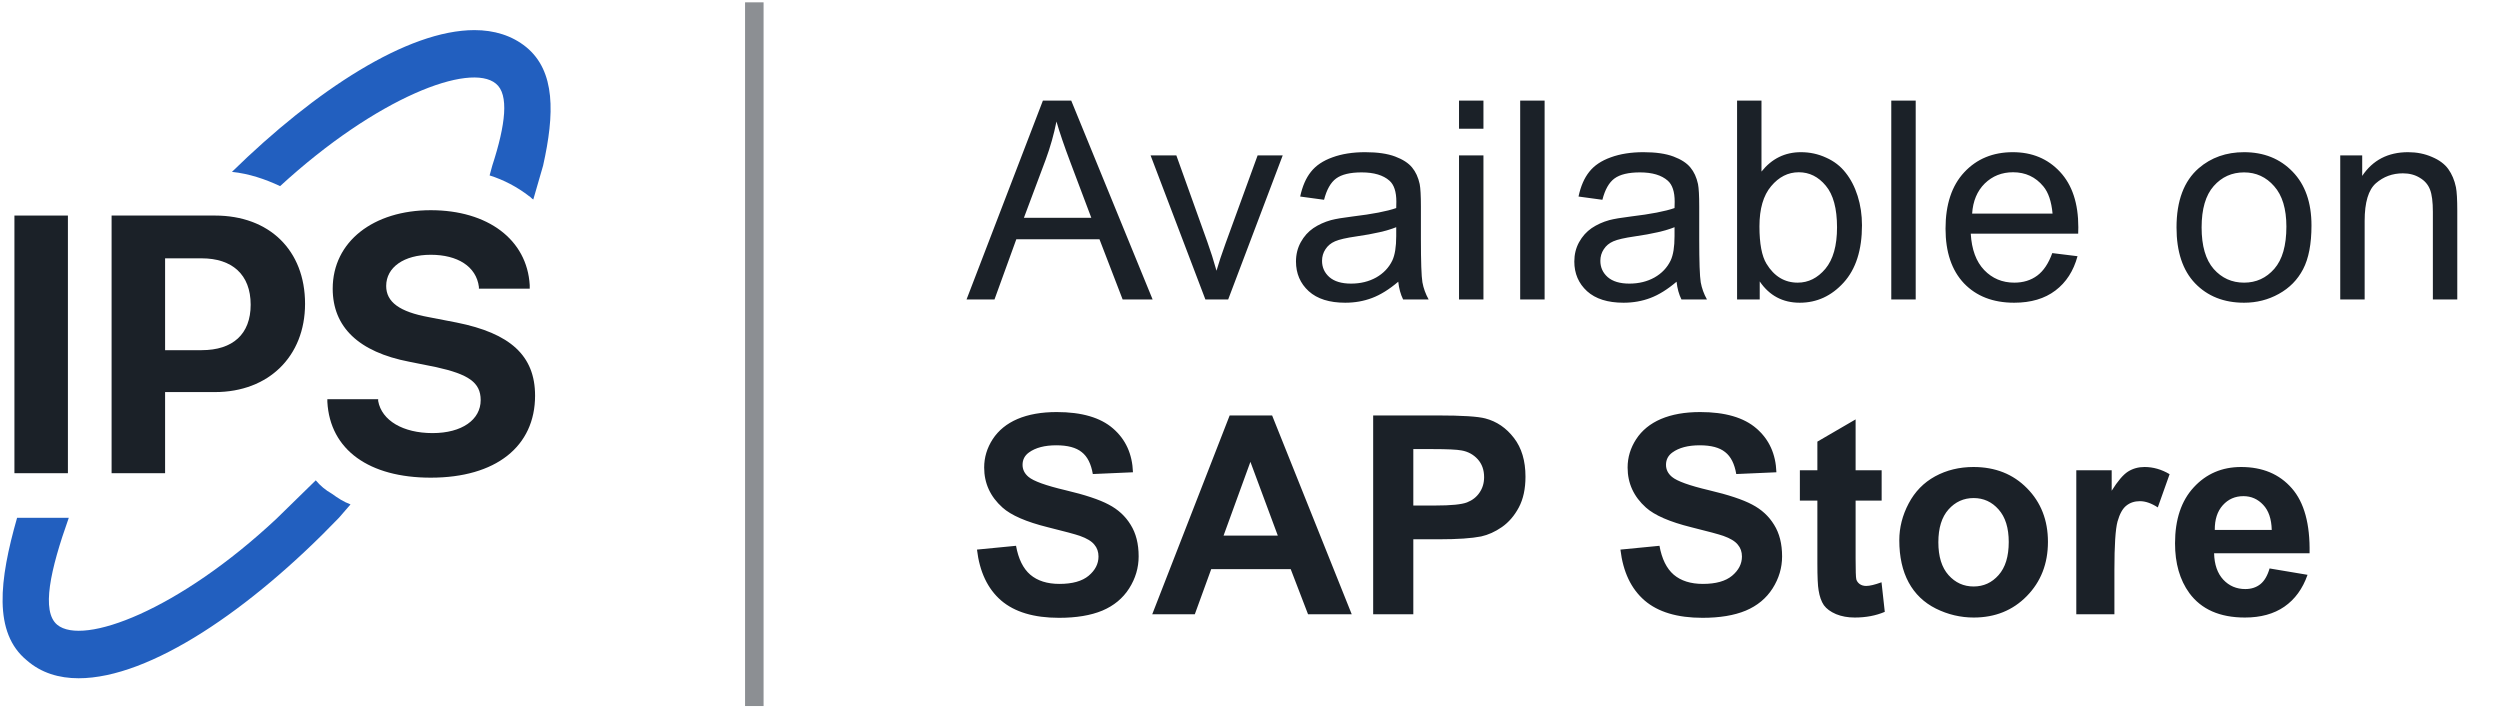
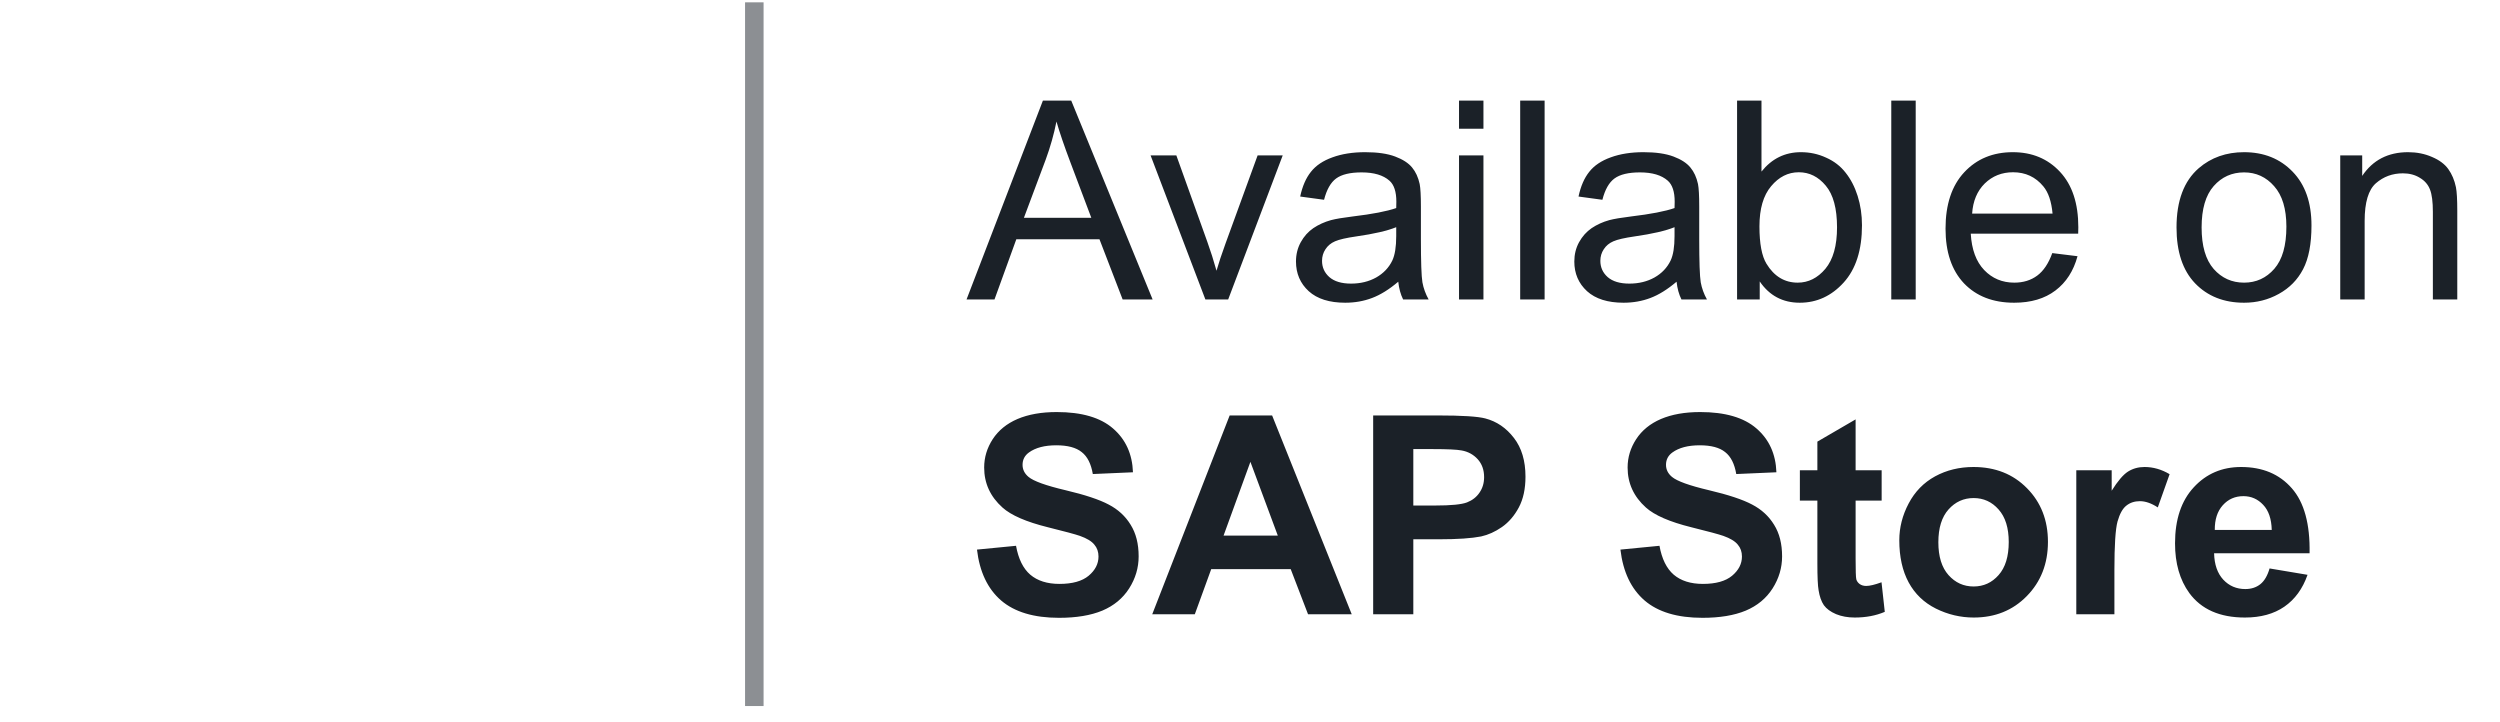
<svg xmlns="http://www.w3.org/2000/svg" width="135" height="39" viewBox="0 0 135 39" fill="none">
-   <path d="M23.261 25.794C19.939 25.794 17.821 24.301 17.677 21.702V21.557H20.421V21.653C20.613 22.713 21.769 23.387 23.358 23.387C24.946 23.387 25.957 22.664 25.957 21.605C25.957 20.642 25.283 20.209 23.55 19.824L22.106 19.535C19.362 19.006 17.966 17.658 17.966 15.587C17.966 13.036 20.18 11.351 23.261 11.351C26.343 11.351 28.461 12.94 28.605 15.395V15.587H25.861V15.491C25.717 14.384 24.706 13.758 23.261 13.758C21.817 13.758 20.854 14.432 20.854 15.443C20.854 16.31 21.576 16.839 23.165 17.128L24.657 17.417C27.546 17.995 28.894 19.198 28.894 21.365C28.894 24.109 26.776 25.794 23.261 25.794Z" fill="#1B2128" />
-   <path d="M6.026 25.553V11.64H11.611C14.547 11.64 16.473 13.517 16.473 16.406C16.473 19.246 14.499 21.172 11.611 21.172H8.915V25.553H6.026ZM10.889 13.95H8.915V18.909H10.889C12.574 18.909 13.536 18.043 13.536 16.454C13.536 14.817 12.525 13.95 10.889 13.95Z" fill="#1B2128" />
-   <path d="M0.779 25.553V11.64H3.667V25.553H0.779Z" fill="#1B2128" />
-   <path d="M17.051 25.938C17.292 26.227 17.581 26.468 17.918 26.66C18.255 26.901 18.543 27.094 18.928 27.238L18.303 27.96C13.537 32.919 8.096 36.626 4.245 36.626C3.186 36.626 2.223 36.337 1.453 35.663C-0.377 34.171 -0.04 31.33 0.923 27.96H3.715C2.704 30.801 2.223 33.015 3.089 33.737C4.486 34.893 9.637 32.967 14.933 28.008L17.051 25.938ZM25.62 1.626C26.68 1.626 27.642 1.915 28.413 2.541C30.001 3.841 29.953 6.151 29.327 8.944L28.798 10.773C28.701 10.725 28.653 10.629 28.557 10.581C27.931 10.099 27.209 9.714 26.439 9.473L26.583 8.944C27.305 6.729 27.498 5.092 26.776 4.515C25.38 3.359 20.373 5.237 15.125 10.051C14.307 9.666 13.44 9.377 12.525 9.281C17.051 4.852 22.01 1.626 25.62 1.626Z" fill="#225FBF" />
+   <path d="M0.779 25.553V11.64V25.553H0.779Z" fill="#1B2128" />
  <path d="M40.733 0.126V38.126" stroke="#1B2128" stroke-opacity="0.5" />
  <path d="M52.193 16.172L56.316 5.434H57.847L62.242 16.172H60.623L59.371 12.92H54.881L53.702 16.172H52.193ZM55.291 11.762H58.931L57.81 8.789C57.469 7.886 57.215 7.143 57.049 6.562C56.912 7.251 56.719 7.934 56.47 8.613L55.291 11.762ZM65.091 16.172L62.132 8.393H63.523L65.193 13.052C65.374 13.554 65.54 14.077 65.691 14.619C65.809 14.209 65.972 13.716 66.182 13.139L67.911 8.393H69.266L66.321 16.172H65.091ZM75.506 15.212C75.018 15.627 74.546 15.92 74.092 16.091C73.643 16.262 73.16 16.347 72.642 16.347C71.788 16.347 71.131 16.14 70.672 15.725C70.213 15.305 69.983 14.77 69.983 14.121C69.983 13.74 70.069 13.393 70.24 13.081C70.415 12.763 70.643 12.509 70.921 12.319C71.204 12.129 71.522 11.985 71.873 11.887C72.132 11.819 72.522 11.753 73.045 11.689C74.109 11.562 74.893 11.411 75.396 11.235C75.401 11.054 75.403 10.94 75.403 10.891C75.403 10.354 75.279 9.975 75.03 9.756C74.693 9.458 74.192 9.309 73.528 9.309C72.908 9.309 72.449 9.419 72.151 9.638C71.858 9.853 71.641 10.237 71.499 10.788L70.21 10.613C70.328 10.061 70.52 9.616 70.789 9.28C71.058 8.938 71.446 8.677 71.954 8.496C72.461 8.31 73.05 8.218 73.719 8.218C74.383 8.218 74.922 8.296 75.337 8.452C75.752 8.608 76.058 8.806 76.253 9.045C76.448 9.28 76.585 9.577 76.663 9.939C76.707 10.163 76.729 10.569 76.729 11.155V12.912C76.729 14.138 76.756 14.914 76.81 15.242C76.868 15.564 76.981 15.874 77.147 16.172H75.769C75.633 15.898 75.545 15.578 75.506 15.212ZM75.396 12.268C74.918 12.463 74.2 12.629 73.243 12.766C72.701 12.844 72.317 12.932 72.093 13.03C71.868 13.127 71.695 13.271 71.573 13.462C71.451 13.647 71.39 13.855 71.39 14.084C71.39 14.436 71.522 14.729 71.785 14.963C72.054 15.197 72.444 15.315 72.957 15.315C73.465 15.315 73.916 15.205 74.312 14.985C74.707 14.761 74.998 14.455 75.184 14.07C75.325 13.772 75.396 13.332 75.396 12.751V12.268ZM78.787 6.95V5.434H80.106V6.95H78.787ZM78.787 16.172V8.393H80.106V16.172H78.787ZM82.09 16.172V5.434H83.409V16.172H82.09ZM90.535 15.212C90.047 15.627 89.576 15.92 89.122 16.091C88.672 16.262 88.189 16.347 87.671 16.347C86.817 16.347 86.16 16.14 85.701 15.725C85.242 15.305 85.013 14.77 85.013 14.121C85.013 13.74 85.098 13.393 85.269 13.081C85.445 12.763 85.672 12.509 85.95 12.319C86.233 12.129 86.551 11.985 86.902 11.887C87.161 11.819 87.552 11.753 88.074 11.689C89.139 11.562 89.922 11.411 90.425 11.235C90.43 11.054 90.433 10.94 90.433 10.891C90.433 10.354 90.308 9.975 90.059 9.756C89.722 9.458 89.222 9.309 88.558 9.309C87.938 9.309 87.478 9.419 87.181 9.638C86.888 9.853 86.67 10.237 86.529 10.788L85.24 10.613C85.357 10.061 85.55 9.616 85.818 9.28C86.087 8.938 86.475 8.677 86.983 8.496C87.491 8.31 88.079 8.218 88.748 8.218C89.412 8.218 89.952 8.296 90.367 8.452C90.782 8.608 91.087 8.806 91.282 9.045C91.478 9.28 91.614 9.577 91.692 9.939C91.736 10.163 91.758 10.569 91.758 11.155V12.912C91.758 14.138 91.785 14.914 91.839 15.242C91.897 15.564 92.01 15.874 92.176 16.172H90.799C90.662 15.898 90.574 15.578 90.535 15.212ZM90.425 12.268C89.947 12.463 89.229 12.629 88.272 12.766C87.73 12.844 87.347 12.932 87.122 13.03C86.897 13.127 86.724 13.271 86.602 13.462C86.48 13.647 86.419 13.855 86.419 14.084C86.419 14.436 86.551 14.729 86.814 14.963C87.083 15.197 87.474 15.315 87.986 15.315C88.494 15.315 88.946 15.205 89.341 14.985C89.737 14.761 90.027 14.455 90.213 14.07C90.355 13.772 90.425 13.332 90.425 12.751V12.268ZM95.025 16.172H93.802V5.434H95.12V9.265C95.677 8.567 96.387 8.218 97.251 8.218C97.73 8.218 98.182 8.315 98.606 8.511C99.036 8.701 99.388 8.972 99.661 9.323C99.939 9.67 100.157 10.09 100.313 10.583C100.469 11.076 100.547 11.604 100.547 12.165C100.547 13.498 100.218 14.529 99.559 15.256C98.899 15.984 98.108 16.347 97.186 16.347C96.268 16.347 95.547 15.964 95.025 15.197V16.172ZM95.01 12.224C95.01 13.156 95.137 13.83 95.391 14.245C95.806 14.924 96.368 15.263 97.076 15.263C97.652 15.263 98.15 15.014 98.57 14.516C98.99 14.013 99.2 13.266 99.2 12.275C99.2 11.259 98.997 10.51 98.592 10.027C98.191 9.543 97.706 9.302 97.134 9.302C96.558 9.302 96.06 9.553 95.64 10.056C95.22 10.554 95.01 11.277 95.01 12.224ZM102.129 16.172V5.434H103.448V16.172H102.129ZM110.823 13.667L112.186 13.835C111.971 14.631 111.573 15.249 110.992 15.688C110.411 16.128 109.668 16.347 108.765 16.347C107.627 16.347 106.724 15.998 106.055 15.3C105.391 14.597 105.059 13.613 105.059 12.348C105.059 11.04 105.396 10.024 106.07 9.302C106.744 8.579 107.618 8.218 108.692 8.218C109.732 8.218 110.582 8.572 111.241 9.28C111.9 9.988 112.229 10.984 112.229 12.268C112.229 12.346 112.227 12.463 112.222 12.619H106.421C106.47 13.474 106.712 14.128 107.146 14.582C107.581 15.036 108.123 15.263 108.772 15.263C109.256 15.263 109.668 15.136 110.01 14.883C110.352 14.629 110.623 14.223 110.823 13.667ZM106.495 11.535H110.838C110.779 10.881 110.613 10.39 110.34 10.063C109.92 9.555 109.375 9.302 108.707 9.302C108.101 9.302 107.591 9.504 107.176 9.909C106.766 10.315 106.539 10.857 106.495 11.535ZM117.532 12.283C117.532 10.842 117.933 9.775 118.733 9.082C119.402 8.506 120.218 8.218 121.18 8.218C122.249 8.218 123.123 8.569 123.802 9.272C124.48 9.97 124.82 10.937 124.82 12.173C124.82 13.174 124.668 13.962 124.366 14.538C124.068 15.11 123.631 15.554 123.055 15.871C122.483 16.189 121.858 16.347 121.18 16.347C120.091 16.347 119.209 15.998 118.536 15.3C117.867 14.602 117.532 13.596 117.532 12.283ZM118.887 12.283C118.887 13.279 119.104 14.026 119.539 14.524C119.974 15.017 120.521 15.263 121.18 15.263C121.834 15.263 122.378 15.014 122.813 14.516C123.248 14.018 123.465 13.259 123.465 12.239C123.465 11.277 123.245 10.549 122.806 10.056C122.371 9.558 121.829 9.309 121.18 9.309C120.521 9.309 119.974 9.555 119.539 10.049C119.104 10.542 118.887 11.286 118.887 12.283ZM126.373 16.172V8.393H127.559V9.499C128.13 8.645 128.956 8.218 130.035 8.218C130.503 8.218 130.933 8.303 131.324 8.474C131.719 8.64 132.015 8.86 132.21 9.133C132.405 9.406 132.542 9.731 132.62 10.107C132.669 10.351 132.693 10.779 132.693 11.389V16.172H131.375V11.44C131.375 10.903 131.324 10.503 131.221 10.239C131.119 9.97 130.936 9.758 130.672 9.602C130.413 9.441 130.108 9.36 129.756 9.36C129.195 9.36 128.709 9.538 128.299 9.895C127.894 10.251 127.691 10.928 127.691 11.924V16.172H126.373ZM52.757 29.678L54.866 29.473C54.993 30.181 55.249 30.701 55.635 31.033C56.026 31.365 56.551 31.531 57.21 31.531C57.908 31.531 58.433 31.384 58.785 31.092C59.141 30.794 59.319 30.447 59.319 30.052C59.319 29.798 59.244 29.583 59.092 29.407C58.946 29.226 58.687 29.07 58.316 28.938C58.062 28.85 57.483 28.694 56.58 28.47C55.418 28.181 54.602 27.827 54.134 27.407C53.475 26.817 53.145 26.096 53.145 25.247C53.145 24.7 53.299 24.19 53.606 23.716C53.919 23.238 54.366 22.874 54.947 22.625C55.533 22.376 56.238 22.251 57.063 22.251C58.411 22.251 59.424 22.547 60.103 23.137C60.787 23.728 61.145 24.517 61.18 25.503L59.012 25.598C58.919 25.047 58.719 24.651 58.411 24.412C58.108 24.168 57.652 24.046 57.041 24.046C56.412 24.046 55.919 24.175 55.562 24.434C55.333 24.6 55.218 24.822 55.218 25.1C55.218 25.354 55.325 25.572 55.54 25.752C55.813 25.982 56.477 26.221 57.532 26.47C58.587 26.719 59.366 26.978 59.869 27.246C60.377 27.51 60.772 27.874 61.055 28.338C61.343 28.797 61.487 29.366 61.487 30.044C61.487 30.659 61.316 31.236 60.975 31.773C60.633 32.31 60.149 32.71 59.524 32.974C58.899 33.233 58.121 33.362 57.188 33.362C55.831 33.362 54.788 33.05 54.06 32.425C53.333 31.795 52.898 30.879 52.757 29.678ZM72.994 33.172H70.635L69.698 30.733H65.406L64.519 33.172H62.22L66.402 22.434H68.694L72.994 33.172ZM69.002 28.924L67.522 24.939L66.072 28.924H69.002ZM74.151 33.172V22.434H77.63C78.948 22.434 79.808 22.488 80.208 22.596C80.823 22.757 81.338 23.108 81.753 23.65C82.168 24.187 82.376 24.883 82.376 25.738C82.376 26.397 82.256 26.951 82.017 27.4C81.778 27.849 81.473 28.203 81.102 28.462C80.735 28.716 80.362 28.884 79.981 28.968C79.463 29.07 78.714 29.121 77.732 29.121H76.319V33.172H74.151ZM76.319 24.251V27.298H77.505C78.36 27.298 78.931 27.241 79.219 27.129C79.507 27.017 79.732 26.841 79.893 26.602C80.059 26.363 80.142 26.084 80.142 25.767C80.142 25.376 80.027 25.054 79.798 24.8C79.568 24.546 79.278 24.387 78.926 24.324C78.668 24.275 78.147 24.251 77.366 24.251H76.319ZM87.503 29.678L89.612 29.473C89.739 30.181 89.996 30.701 90.381 31.033C90.772 31.365 91.297 31.531 91.956 31.531C92.654 31.531 93.179 31.384 93.531 31.092C93.887 30.794 94.065 30.447 94.065 30.052C94.065 29.798 93.99 29.583 93.838 29.407C93.692 29.226 93.433 29.07 93.062 28.938C92.808 28.85 92.23 28.694 91.326 28.47C90.164 28.181 89.349 27.827 88.88 27.407C88.221 26.817 87.891 26.096 87.891 25.247C87.891 24.7 88.045 24.19 88.353 23.716C88.665 23.238 89.112 22.874 89.693 22.625C90.279 22.376 90.984 22.251 91.81 22.251C93.157 22.251 94.17 22.547 94.849 23.137C95.533 23.728 95.892 24.517 95.926 25.503L93.758 25.598C93.665 25.047 93.465 24.651 93.157 24.412C92.855 24.168 92.398 24.046 91.788 24.046C91.158 24.046 90.665 24.175 90.308 24.434C90.079 24.6 89.964 24.822 89.964 25.1C89.964 25.354 90.071 25.572 90.286 25.752C90.56 25.982 91.224 26.221 92.278 26.47C93.333 26.719 94.112 26.978 94.615 27.246C95.123 27.51 95.518 27.874 95.801 28.338C96.089 28.797 96.233 29.366 96.233 30.044C96.233 30.659 96.062 31.236 95.721 31.773C95.379 32.31 94.895 32.71 94.27 32.974C93.645 33.233 92.867 33.362 91.934 33.362C90.577 33.362 89.534 33.05 88.807 32.425C88.079 31.795 87.644 30.879 87.503 29.678ZM101.609 25.393V27.034H100.203V30.169C100.203 30.803 100.215 31.175 100.24 31.282C100.269 31.384 100.33 31.47 100.423 31.538C100.521 31.607 100.638 31.641 100.774 31.641C100.965 31.641 101.241 31.575 101.602 31.443L101.778 33.04C101.299 33.245 100.757 33.347 100.152 33.347C99.781 33.347 99.446 33.286 99.148 33.164C98.851 33.037 98.631 32.876 98.489 32.681C98.353 32.481 98.257 32.212 98.204 31.875C98.16 31.636 98.138 31.153 98.138 30.425V27.034H97.193V25.393H98.138V23.848L100.203 22.647V25.393H101.609ZM102.562 29.173C102.562 28.489 102.73 27.827 103.067 27.188C103.404 26.548 103.88 26.06 104.495 25.723C105.115 25.386 105.806 25.218 106.568 25.218C107.745 25.218 108.709 25.601 109.461 26.367C110.213 27.129 110.589 28.093 110.589 29.261C110.589 30.437 110.208 31.414 109.446 32.19C108.689 32.962 107.735 33.347 106.583 33.347C105.87 33.347 105.188 33.186 104.539 32.864C103.895 32.542 103.404 32.071 103.067 31.45C102.73 30.825 102.562 30.066 102.562 29.173ZM104.671 29.282C104.671 30.054 104.854 30.645 105.22 31.055C105.586 31.465 106.038 31.67 106.575 31.67C107.112 31.67 107.562 31.465 107.923 31.055C108.289 30.645 108.472 30.049 108.472 29.268C108.472 28.506 108.289 27.92 107.923 27.51C107.562 27.1 107.112 26.895 106.575 26.895C106.038 26.895 105.586 27.1 105.22 27.51C104.854 27.92 104.671 28.511 104.671 29.282ZM114.178 33.172H112.12V25.393H114.031V26.499C114.358 25.977 114.651 25.633 114.91 25.467C115.174 25.3 115.472 25.218 115.804 25.218C116.272 25.218 116.724 25.347 117.159 25.606L116.521 27.4C116.175 27.175 115.853 27.063 115.555 27.063C115.267 27.063 115.022 27.144 114.822 27.305C114.622 27.461 114.463 27.747 114.346 28.162C114.234 28.577 114.178 29.446 114.178 30.769V33.172ZM122.557 30.696L124.607 31.04C124.344 31.792 123.926 32.366 123.355 32.761C122.789 33.152 122.078 33.347 121.224 33.347C119.871 33.347 118.87 32.906 118.221 32.022C117.708 31.314 117.452 30.42 117.452 29.341C117.452 28.052 117.789 27.044 118.462 26.316C119.136 25.584 119.988 25.218 121.019 25.218C122.176 25.218 123.089 25.601 123.758 26.367C124.427 27.129 124.747 28.299 124.717 29.876H119.561C119.576 30.486 119.742 30.962 120.059 31.304C120.376 31.641 120.772 31.809 121.246 31.809C121.568 31.809 121.839 31.721 122.059 31.546C122.278 31.37 122.444 31.087 122.557 30.696ZM122.674 28.616C122.659 28.02 122.505 27.569 122.212 27.261C121.919 26.948 121.563 26.792 121.143 26.792C120.694 26.792 120.323 26.956 120.03 27.283C119.737 27.61 119.593 28.054 119.598 28.616H122.674Z" fill="#1B2128" />
</svg>